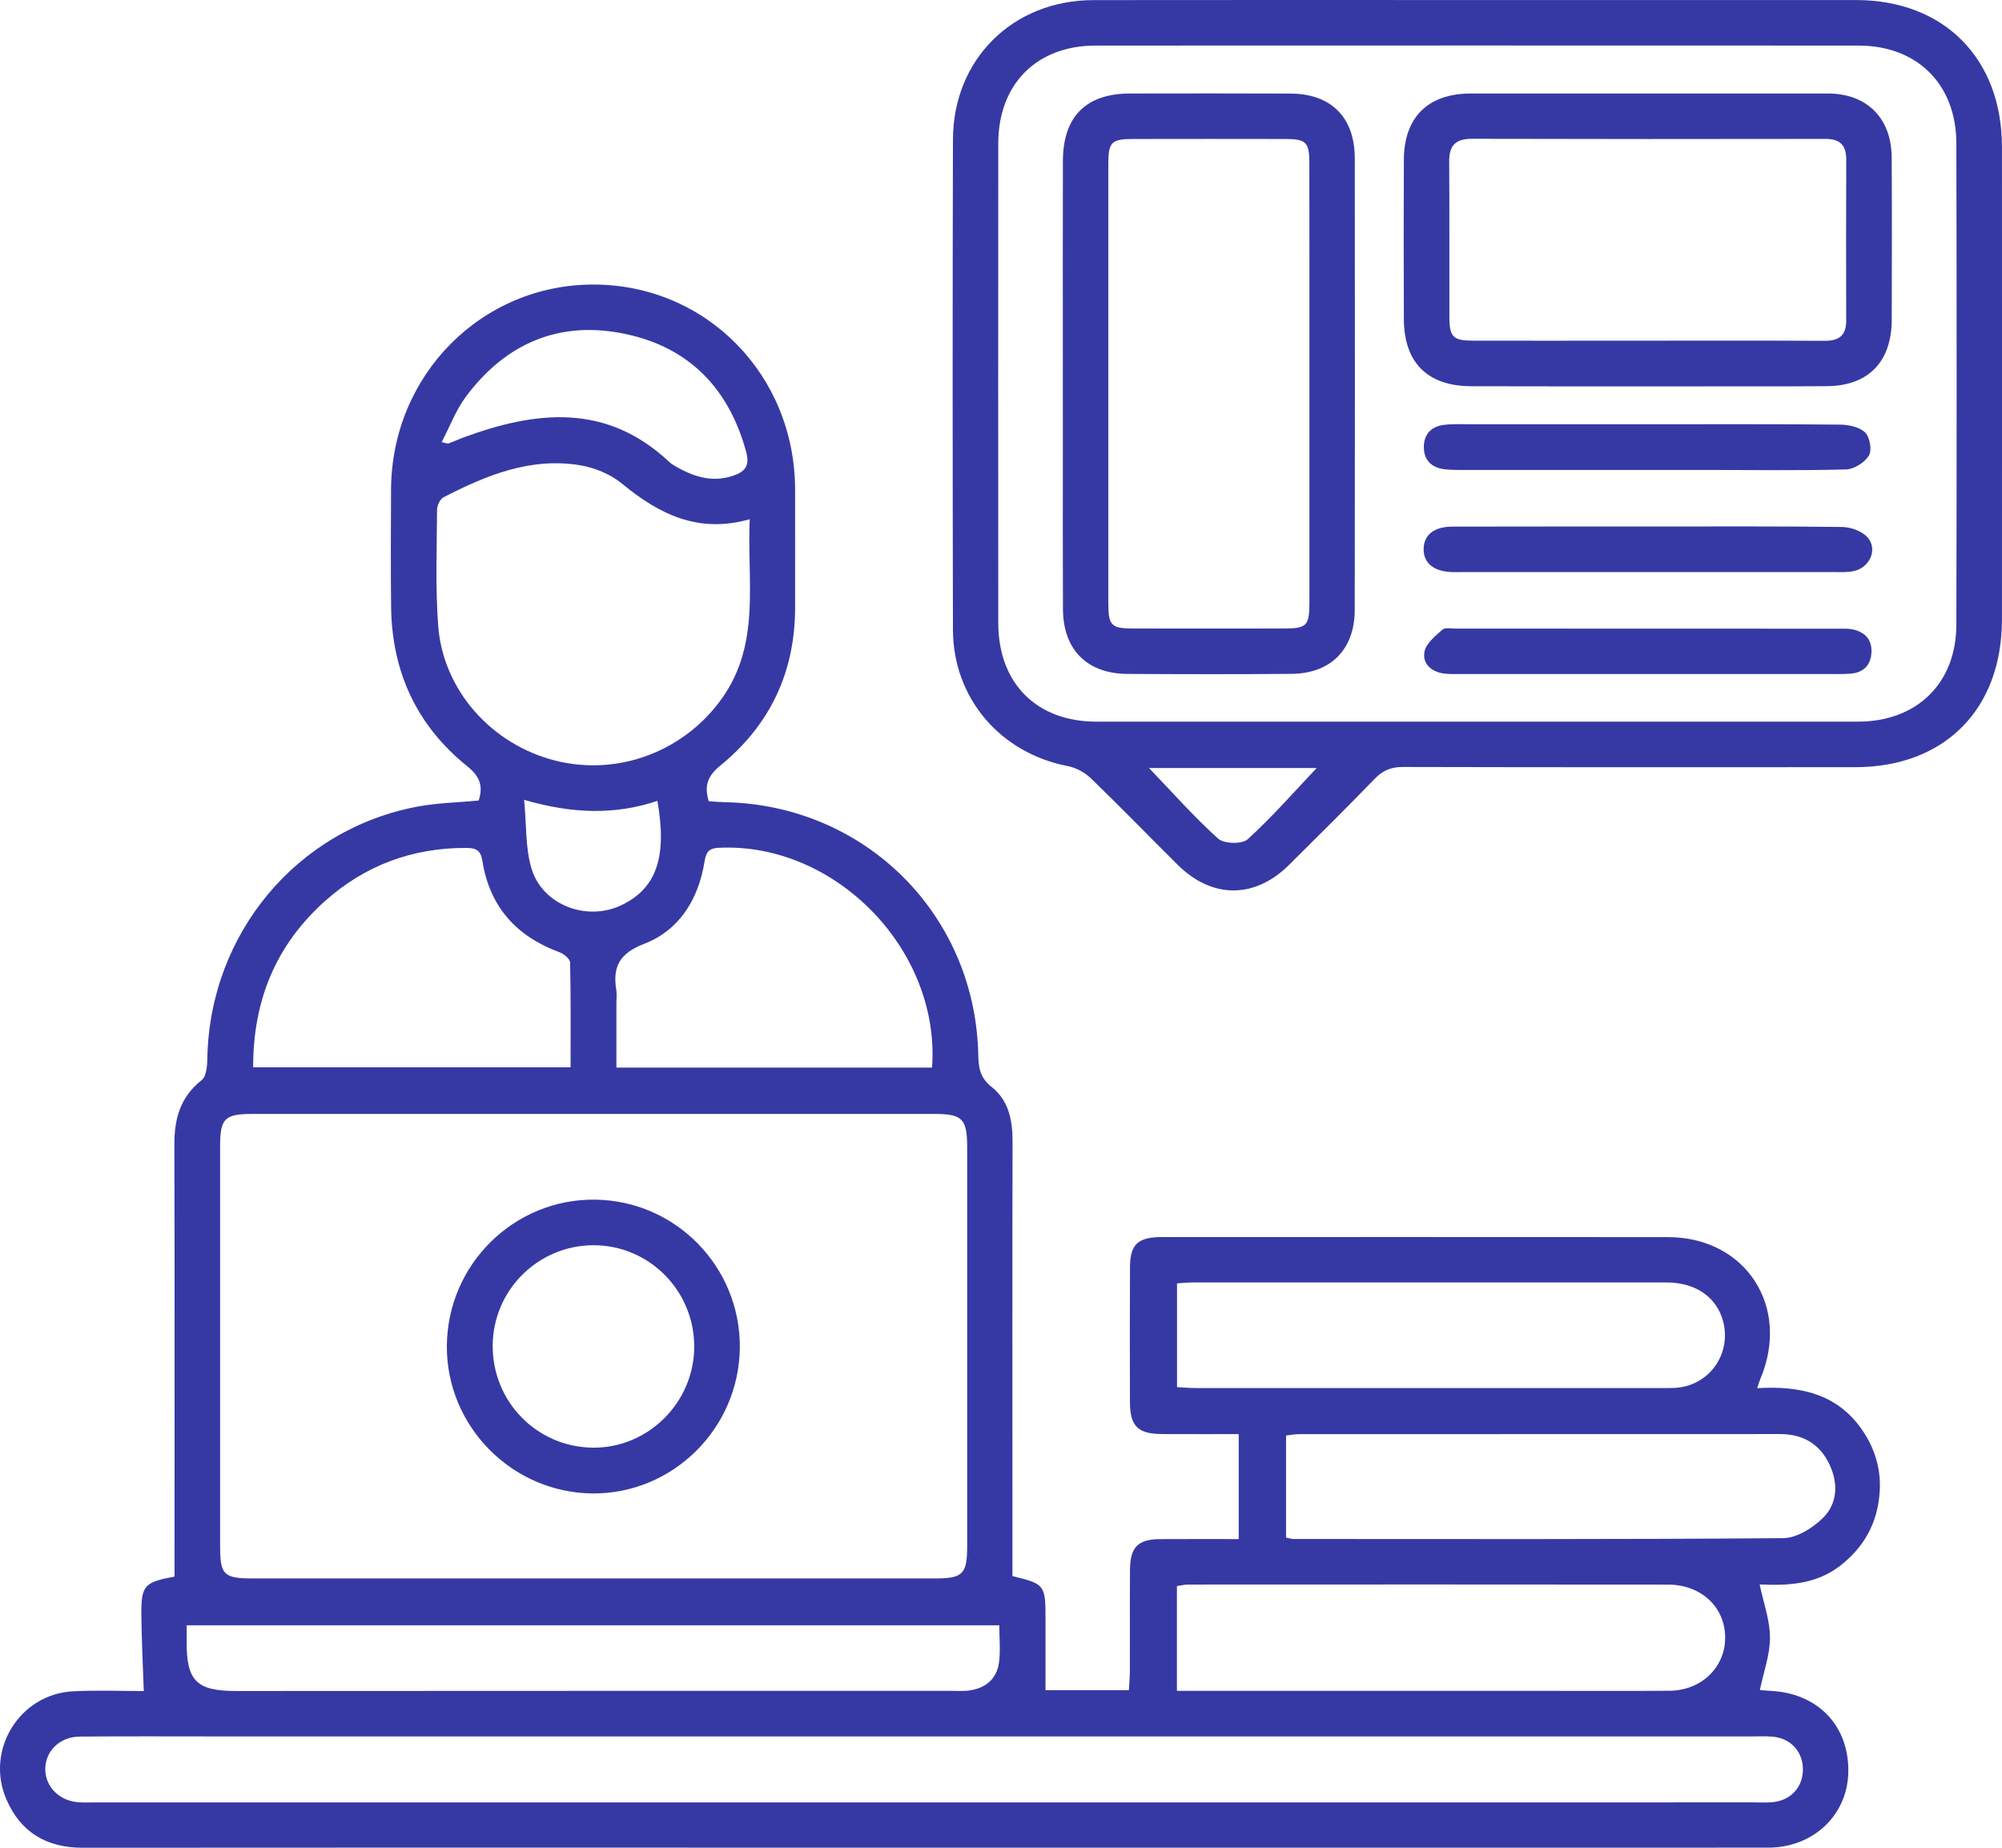
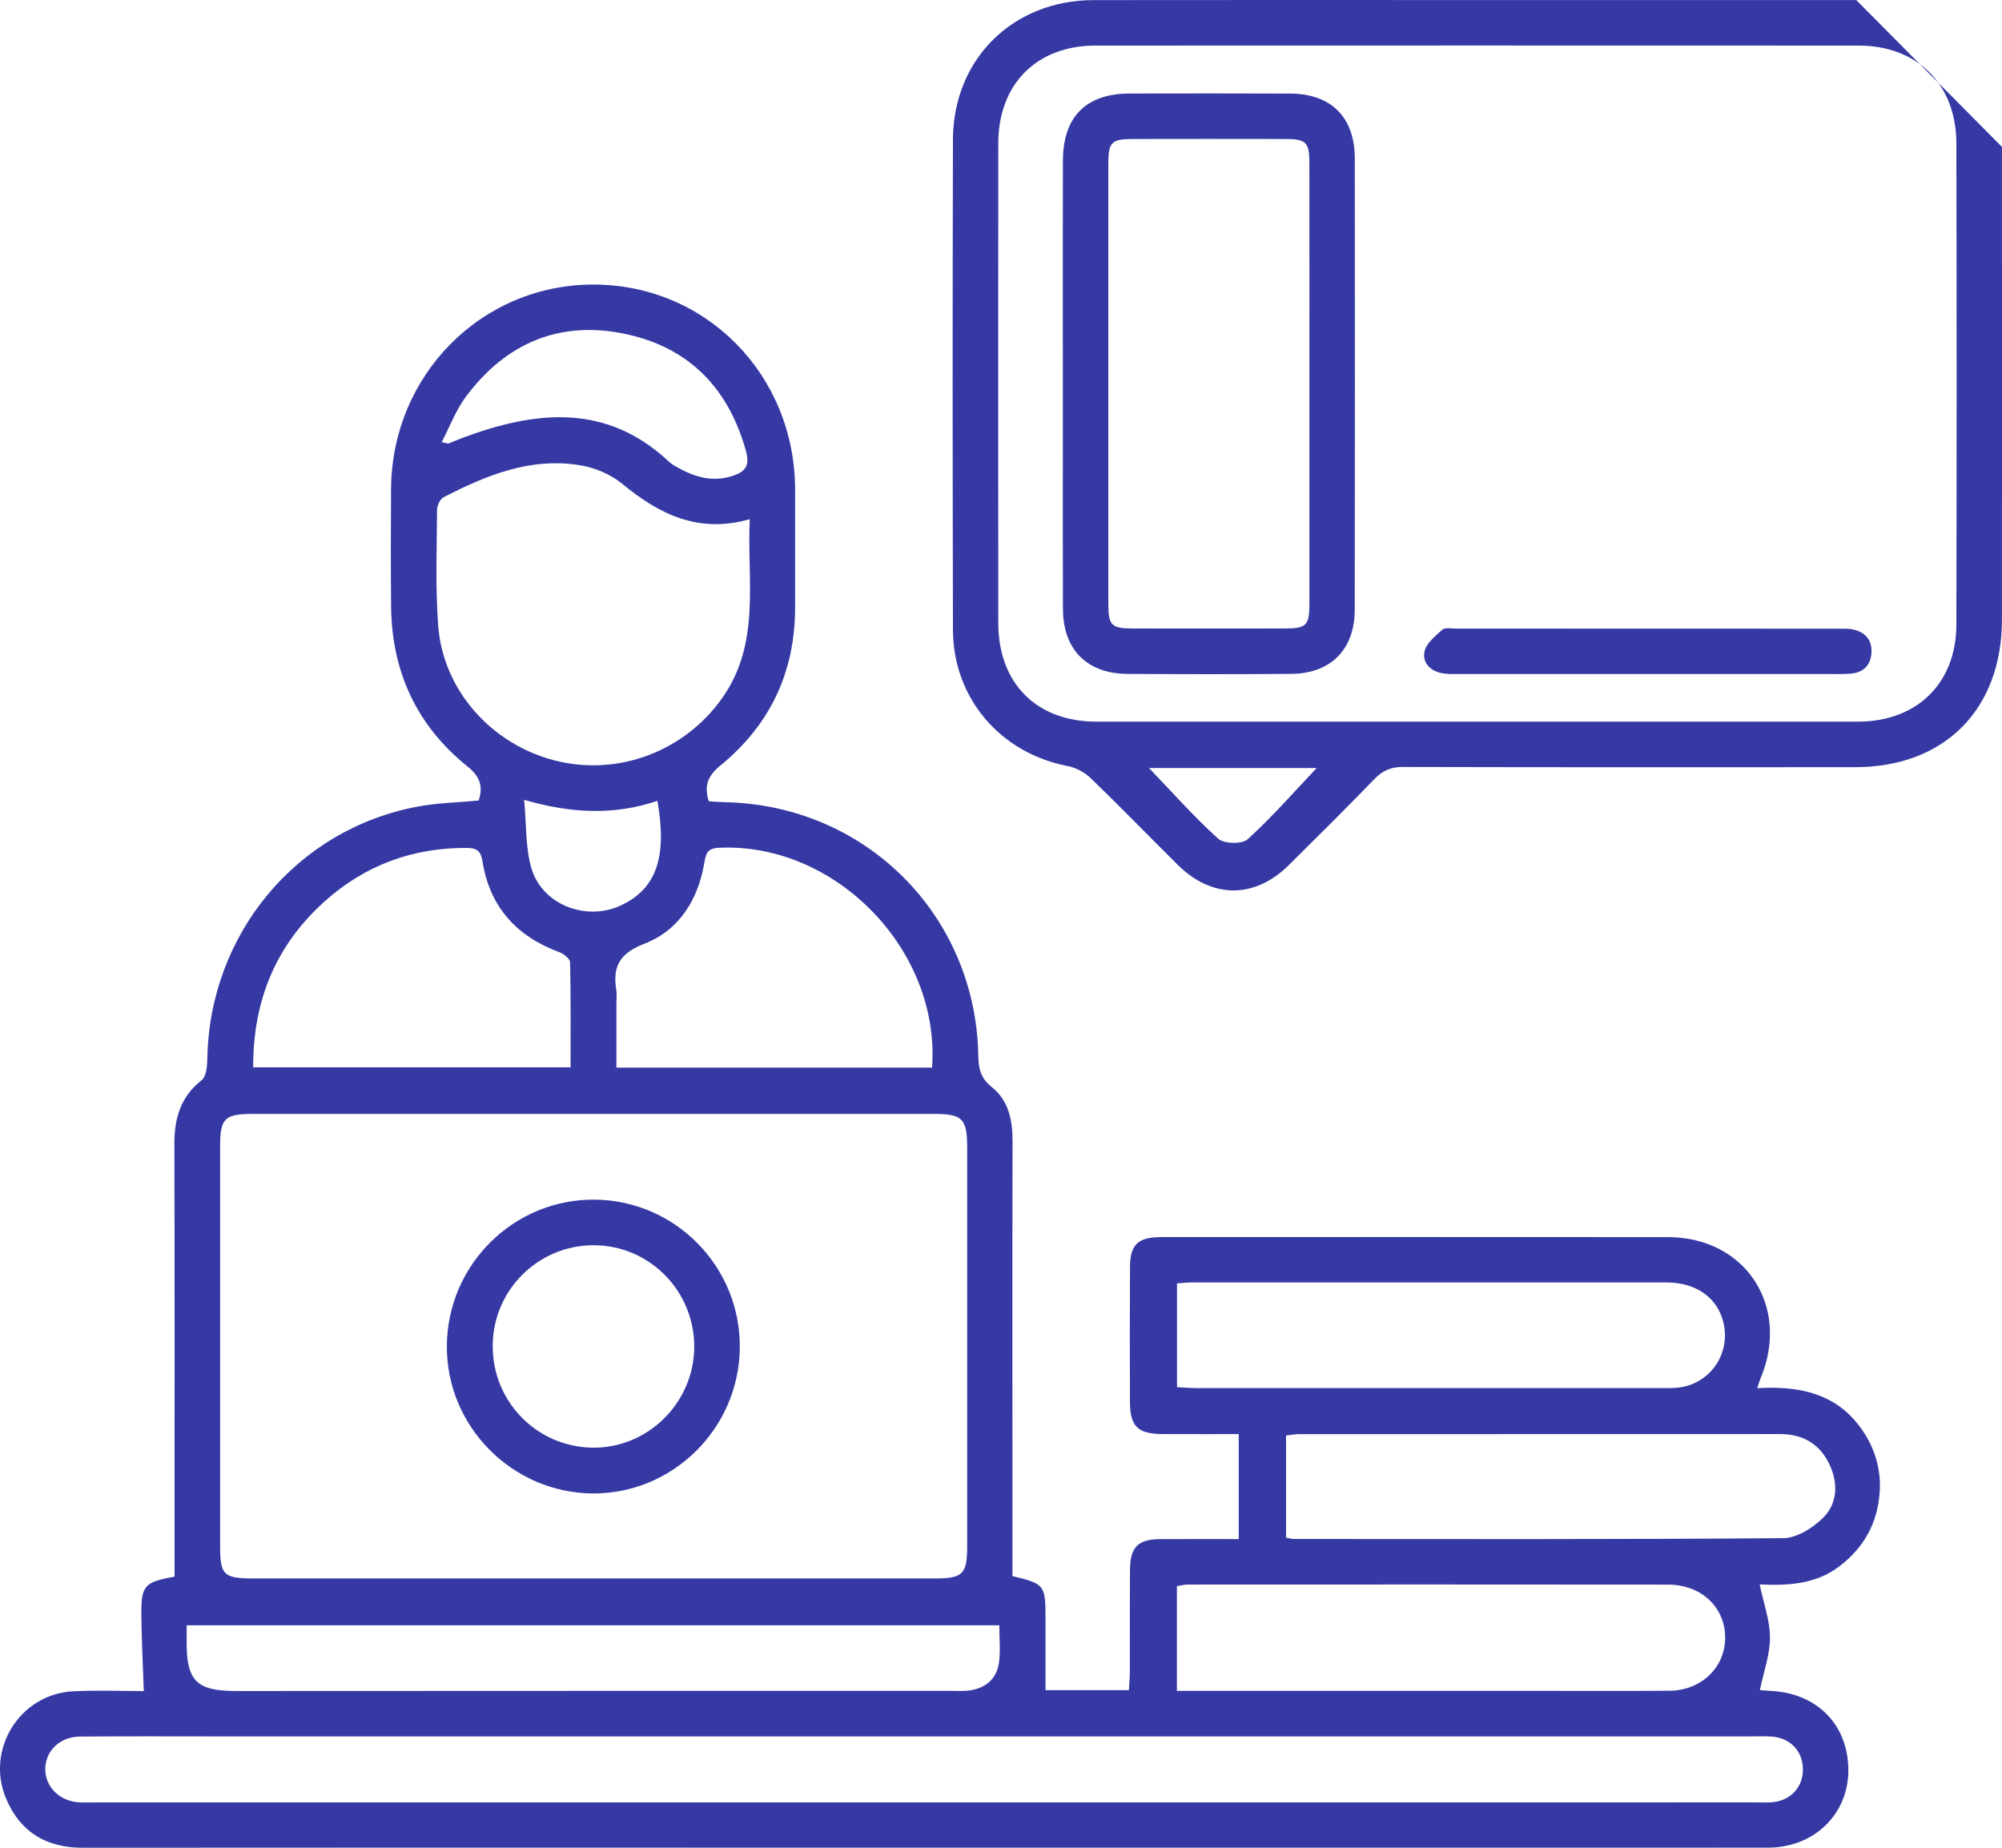
<svg xmlns="http://www.w3.org/2000/svg" width="39" height="36" viewBox="0 0 39 36" fill="none">
  <path d="M36.267 27.847C35.779 27.146 35.048 26.997 34.231 27.046C34.264 26.948 34.275 26.905 34.292 26.866C34.888 25.459 34.008 24.104 32.492 24.103C29.206 24.1 25.921 24.102 22.636 24.102C22.168 24.102 22.015 24.242 22.013 24.688C22.008 25.565 22.009 26.443 22.012 27.32C22.014 27.791 22.168 27.938 22.645 27.94C23.134 27.942 23.624 27.941 24.131 27.941V29.986C23.605 29.986 23.104 29.984 22.602 29.987C22.171 29.989 22.017 30.14 22.013 30.578C22.008 31.242 22.012 31.906 22.01 32.569C22.01 32.687 21.997 32.805 21.991 32.93H20.367V31.542C20.367 30.878 20.353 30.86 19.723 30.707V29.531C19.723 27.101 19.719 24.671 19.725 22.241C19.727 21.826 19.648 21.439 19.32 21.179C19.104 21.008 19.063 20.826 19.058 20.575C19.011 17.829 16.863 15.684 14.119 15.629C14.011 15.627 13.903 15.617 13.807 15.611C13.71 15.299 13.796 15.109 14.031 14.917C15.002 14.125 15.491 13.091 15.489 11.828C15.488 11.063 15.491 10.298 15.489 9.533C15.483 7.301 13.755 5.546 11.563 5.544C9.381 5.542 7.633 7.305 7.618 9.527C7.613 10.292 7.611 11.057 7.619 11.822C7.633 13.089 8.119 14.14 9.108 14.934C9.345 15.124 9.418 15.317 9.324 15.597C8.926 15.635 8.532 15.642 8.15 15.712C5.783 16.148 4.082 18.193 4.039 20.623C4.037 20.767 4.02 20.973 3.928 21.045C3.514 21.371 3.396 21.792 3.397 22.293C3.404 24.915 3.4 27.536 3.4 30.157V30.718C2.803 30.827 2.746 30.889 2.754 31.494C2.76 31.962 2.783 32.43 2.801 32.947C2.361 32.947 1.891 32.927 1.422 32.952C0.381 33.006 -0.289 34.094 0.123 35.054C0.402 35.704 0.913 36.001 1.613 36C5.211 35.997 8.811 35.998 12.41 35.998C19.754 35.998 27.099 36 34.442 35.998C35.326 35.998 35.99 35.363 36.006 34.527C36.023 33.622 35.412 32.986 34.486 32.943C34.411 32.939 34.337 32.932 34.283 32.928C34.356 32.575 34.481 32.239 34.48 31.904C34.48 31.569 34.355 31.234 34.279 30.87C34.818 30.894 35.363 30.873 35.831 30.518C36.305 30.157 36.571 29.685 36.616 29.088C36.651 28.632 36.525 28.217 36.267 27.847ZM23.31 27.044C23.19 27.044 23.07 27.033 22.929 27.026V25.004C23.034 24.998 23.131 24.986 23.229 24.986C26.309 24.985 29.388 24.985 32.468 24.986C33.046 24.987 33.463 25.288 33.575 25.775C33.716 26.387 33.306 26.97 32.684 27.036C32.595 27.045 32.505 27.044 32.415 27.044C29.38 27.044 26.345 27.044 23.31 27.044ZM22.927 30.902C22.996 30.892 23.07 30.872 23.143 30.872C26.26 30.871 29.377 30.869 32.493 30.873C33.151 30.874 33.616 31.324 33.607 31.924C33.598 32.494 33.138 32.935 32.526 32.941C31.662 32.948 30.799 32.943 29.936 32.943H22.927V30.902ZM13.995 16.518C16.26 16.403 18.323 18.497 18.157 20.8H12.008V19.533C12.008 19.454 12.019 19.374 12.007 19.298C11.931 18.836 12.063 18.576 12.553 18.387C13.228 18.125 13.599 17.532 13.721 16.809C13.75 16.639 13.774 16.529 13.995 16.518ZM10.354 16.922C10.233 16.52 10.258 16.074 10.21 15.583C11.14 15.854 11.977 15.883 12.807 15.603C12.997 16.688 12.797 17.317 12.085 17.645C11.414 17.953 10.564 17.625 10.354 16.922ZM9.075 7.73C9.858 6.677 10.916 6.233 12.199 6.51C13.434 6.776 14.204 7.578 14.537 8.808C14.611 9.087 14.503 9.198 14.265 9.274C13.868 9.402 13.516 9.288 13.174 9.094C13.126 9.066 13.077 9.037 13.036 8.999C11.812 7.848 10.437 8.002 9.019 8.527C8.925 8.562 8.833 8.605 8.739 8.64C8.722 8.646 8.698 8.633 8.604 8.614C8.765 8.306 8.882 7.99 9.075 7.73ZM8.536 12.19C8.48 11.441 8.51 10.684 8.514 9.932C8.514 9.848 8.573 9.723 8.641 9.688C9.478 9.257 10.342 8.903 11.308 9.066C11.593 9.114 11.9 9.243 12.122 9.427C12.842 10.02 13.604 10.4 14.605 10.116C14.549 11.322 14.827 12.53 14.066 13.604C13.338 14.633 12.046 15.133 10.809 14.817C9.572 14.5 8.63 13.446 8.536 12.19ZM6.322 17.564C7.104 16.861 8.032 16.516 9.088 16.52C9.277 16.521 9.365 16.57 9.397 16.772C9.538 17.667 10.06 18.244 10.9 18.553C10.985 18.584 11.105 18.683 11.106 18.754C11.121 19.425 11.115 20.098 11.115 20.795H4.932C4.928 19.488 5.377 18.413 6.322 17.564ZM4.288 22.326C4.288 21.792 4.378 21.703 4.917 21.703C9.347 21.703 13.776 21.703 18.205 21.703C18.749 21.703 18.841 21.798 18.841 22.357V30.121C18.841 30.666 18.759 30.752 18.224 30.753C15.993 30.753 13.761 30.753 11.529 30.753C9.332 30.753 7.134 30.753 4.936 30.753C4.356 30.753 4.288 30.686 4.288 30.123C4.288 27.524 4.288 24.925 4.288 22.326ZM3.636 31.666H19.467C19.467 31.924 19.492 32.161 19.461 32.39C19.415 32.721 19.191 32.897 18.867 32.938C18.756 32.951 18.643 32.943 18.53 32.943C13.889 32.943 9.246 32.943 4.604 32.946C3.828 32.946 3.63 32.752 3.636 31.97C3.637 31.881 3.636 31.794 3.636 31.666ZM34.522 33.835C34.87 33.861 35.108 34.109 35.121 34.445C35.135 34.799 34.903 35.071 34.543 35.111C34.421 35.124 34.297 35.116 34.174 35.116C28.791 35.117 23.409 35.117 18.026 35.117H1.845C1.744 35.117 1.644 35.121 1.543 35.115C1.17 35.095 0.889 34.824 0.882 34.482C0.875 34.124 1.159 33.837 1.555 33.834C2.452 33.826 3.349 33.831 4.246 33.831H34.119C34.253 33.831 34.389 33.824 34.522 33.835ZM35.511 29.575C35.313 29.77 35.003 29.965 34.742 29.968C31.561 29.994 28.38 29.985 25.199 29.984C25.157 29.984 25.114 29.969 25.053 29.958V27.968C25.148 27.958 25.223 27.942 25.298 27.942C28.423 27.941 31.549 27.942 34.673 27.94C35.121 27.94 35.452 28.131 35.642 28.538C35.813 28.907 35.795 29.295 35.511 29.575Z" fill="#3639A4" />
-   <path d="M36.161 0.001C33.706 -3.16444e-05 31.251 0.001 28.797 0.001C26.297 0.001 23.798 -0.002 21.298 0.002C19.731 0.005 18.568 1.153 18.564 2.72C18.555 5.902 18.557 9.085 18.564 12.268C18.567 13.604 19.488 14.673 20.798 14.925C20.959 14.956 21.131 15.048 21.249 15.162C21.823 15.716 22.377 16.289 22.943 16.85C23.614 17.515 24.445 17.514 25.113 16.849C25.671 16.295 26.229 15.743 26.776 15.177C26.936 15.011 27.099 14.942 27.332 14.943C30.268 14.95 33.205 14.949 36.142 14.947C37.88 14.946 38.998 13.821 38.999 12.072C39.001 9.002 39.001 5.932 38.999 2.862C38.998 1.139 37.869 0.003 36.161 0.001ZM24.304 16.352C24.197 16.45 23.844 16.442 23.731 16.34C23.262 15.918 22.842 15.442 22.384 14.964H25.649C25.2 15.438 24.777 15.923 24.304 16.352ZM38.111 12.174C38.107 13.317 37.338 14.06 36.193 14.06C33.715 14.061 31.237 14.06 28.76 14.06C26.293 14.06 23.827 14.061 21.36 14.06C20.194 14.06 19.449 13.315 19.447 12.141C19.445 9.024 19.445 5.908 19.447 2.792C19.449 1.638 20.194 0.888 21.342 0.888C26.297 0.886 31.253 0.886 36.208 0.888C37.348 0.889 38.108 1.642 38.111 2.791C38.118 5.919 38.118 9.046 38.111 12.174Z" fill="#3639A4" />
-   <path d="M20.706 7.451C20.705 6.629 20.704 5.807 20.704 4.985C20.704 5.807 20.705 6.629 20.705 7.451V8.776C20.705 8.335 20.706 7.892 20.706 7.451ZM32.09 7.526C31.436 7.527 30.784 7.527 30.13 7.527C30.784 7.527 31.436 7.527 32.09 7.527C32.795 7.526 33.501 7.528 34.206 7.528C33.501 7.528 32.795 7.526 32.09 7.526Z" fill="#3639A4" />
+   <path d="M36.161 0.001C33.706 -3.16444e-05 31.251 0.001 28.797 0.001C26.297 0.001 23.798 -0.002 21.298 0.002C19.731 0.005 18.568 1.153 18.564 2.72C18.555 5.902 18.557 9.085 18.564 12.268C18.567 13.604 19.488 14.673 20.798 14.925C20.959 14.956 21.131 15.048 21.249 15.162C21.823 15.716 22.377 16.289 22.943 16.85C23.614 17.515 24.445 17.514 25.113 16.849C25.671 16.295 26.229 15.743 26.776 15.177C26.936 15.011 27.099 14.942 27.332 14.943C30.268 14.95 33.205 14.949 36.142 14.947C37.88 14.946 38.998 13.821 38.999 12.072C39.001 9.002 39.001 5.932 38.999 2.862ZM24.304 16.352C24.197 16.45 23.844 16.442 23.731 16.34C23.262 15.918 22.842 15.442 22.384 14.964H25.649C25.2 15.438 24.777 15.923 24.304 16.352ZM38.111 12.174C38.107 13.317 37.338 14.06 36.193 14.06C33.715 14.061 31.237 14.06 28.76 14.06C26.293 14.06 23.827 14.061 21.36 14.06C20.194 14.06 19.449 13.315 19.447 12.141C19.445 9.024 19.445 5.908 19.447 2.792C19.449 1.638 20.194 0.888 21.342 0.888C26.297 0.886 31.253 0.886 36.208 0.888C37.348 0.889 38.108 1.642 38.111 2.791C38.118 5.919 38.118 9.046 38.111 12.174Z" fill="#3639A4" />
  <path d="M11.596 23.373C10.017 23.352 8.715 24.634 8.705 26.222C8.695 27.788 9.973 29.082 11.541 29.097C13.104 29.11 14.395 27.834 14.412 26.261C14.428 24.687 13.167 23.393 11.596 23.373ZM11.545 28.205C10.453 28.191 9.588 27.303 9.598 26.208C9.608 25.132 10.483 24.264 11.559 24.261C12.645 24.259 13.527 25.147 13.524 26.24C13.521 27.326 12.623 28.218 11.545 28.205Z" fill="#3639A4" />
  <path d="M26.392 3.081C26.39 2.284 25.928 1.825 25.136 1.823C24.094 1.819 23.052 1.82 22.01 1.822C21.156 1.823 20.708 2.273 20.706 3.135C20.705 3.751 20.704 4.368 20.704 4.985C20.704 5.807 20.705 6.629 20.705 7.451V8.776C20.704 9.807 20.703 10.837 20.707 11.868C20.71 12.656 21.175 13.125 21.963 13.13C23.027 13.136 24.092 13.138 25.156 13.129C25.925 13.123 26.39 12.652 26.391 11.881C26.395 8.948 26.395 6.014 26.392 3.081ZM25.508 7.478C25.508 8.906 25.509 10.333 25.508 11.761C25.507 12.189 25.45 12.245 25.018 12.245C24.032 12.247 23.046 12.247 22.06 12.245C21.653 12.244 21.592 12.182 21.591 11.773C21.59 8.907 21.59 6.041 21.591 3.175C21.592 2.772 21.656 2.709 22.064 2.708C23.061 2.706 24.058 2.706 25.055 2.708C25.439 2.71 25.506 2.775 25.507 3.161C25.509 4.601 25.508 6.039 25.508 7.478Z" fill="#3639A4" />
-   <path d="M36.851 3.066C36.846 2.297 36.364 1.822 35.607 1.822C33.288 1.821 30.969 1.821 28.649 1.822C27.819 1.823 27.352 2.283 27.348 3.111C27.343 4.145 27.344 5.179 27.348 6.213C27.35 7.065 27.807 7.522 28.661 7.525C29.151 7.527 29.64 7.527 30.13 7.527C30.784 7.527 31.436 7.527 32.09 7.527C32.795 7.526 33.5 7.528 34.206 7.528C34.666 7.528 35.125 7.527 35.585 7.524C36.393 7.519 36.848 7.052 36.852 6.236C36.855 5.179 36.857 4.122 36.851 3.066ZM35.965 6.247C35.966 6.535 35.826 6.641 35.547 6.64C34.971 6.637 34.394 6.636 33.817 6.636C33.24 6.636 32.663 6.637 32.086 6.637C31.44 6.637 30.792 6.638 30.146 6.638C29.662 6.638 29.177 6.637 28.692 6.637C28.309 6.636 28.236 6.566 28.235 6.184C28.232 5.173 28.238 4.161 28.231 3.15C28.228 2.838 28.351 2.704 28.67 2.704C30.966 2.71 33.262 2.71 35.559 2.706C35.844 2.705 35.967 2.829 35.966 3.111C35.962 4.156 35.962 5.202 35.965 6.247Z" fill="#3639A4" />
-   <path d="M36.125 11.123C36.007 11.152 35.88 11.146 35.758 11.146C33.325 11.147 30.893 11.146 28.461 11.146C28.405 11.146 28.349 11.148 28.293 11.146C27.936 11.136 27.733 10.976 27.733 10.702C27.733 10.426 27.933 10.261 28.29 10.26C29.567 10.257 30.845 10.258 32.123 10.258C33.378 10.258 34.633 10.251 35.889 10.267C36.056 10.27 36.272 10.348 36.38 10.469C36.583 10.696 36.429 11.052 36.125 11.123Z" fill="#3639A4" />
-   <path d="M36.406 8.878C36.324 9.012 36.117 9.142 35.961 9.146C35.076 9.17 34.19 9.156 33.305 9.156C31.691 9.155 30.077 9.156 28.463 9.156C28.351 9.156 28.238 9.156 28.127 9.141C27.882 9.108 27.739 8.96 27.737 8.713C27.735 8.466 27.879 8.31 28.121 8.279C28.298 8.256 28.479 8.266 28.659 8.266C29.814 8.266 30.967 8.266 32.122 8.266C33.366 8.266 34.61 8.261 35.854 8.273C36.02 8.275 36.229 8.322 36.337 8.429C36.427 8.521 36.47 8.775 36.406 8.878Z" fill="#3639A4" />
  <path d="M36.457 12.709C36.446 12.955 36.305 13.104 36.056 13.124C35.9 13.137 35.743 13.132 35.586 13.132C34.421 13.132 33.255 13.132 32.09 13.132C30.869 13.132 29.649 13.132 28.427 13.132C28.326 13.132 28.224 13.136 28.125 13.122C27.88 13.088 27.704 12.927 27.75 12.695C27.782 12.534 27.96 12.392 28.098 12.268C28.15 12.222 28.271 12.247 28.36 12.247C30.858 12.247 33.356 12.247 35.855 12.249C35.933 12.249 36.013 12.247 36.089 12.262C36.328 12.312 36.469 12.459 36.457 12.709Z" fill="#3639A4" />
  <path d="M33.817 6.636C33.24 6.636 32.663 6.637 32.086 6.637C31.44 6.637 30.793 6.638 30.146 6.638C30.792 6.638 31.44 6.637 32.086 6.637C32.663 6.637 33.24 6.636 33.817 6.636Z" fill="#3639A4" />
</svg>